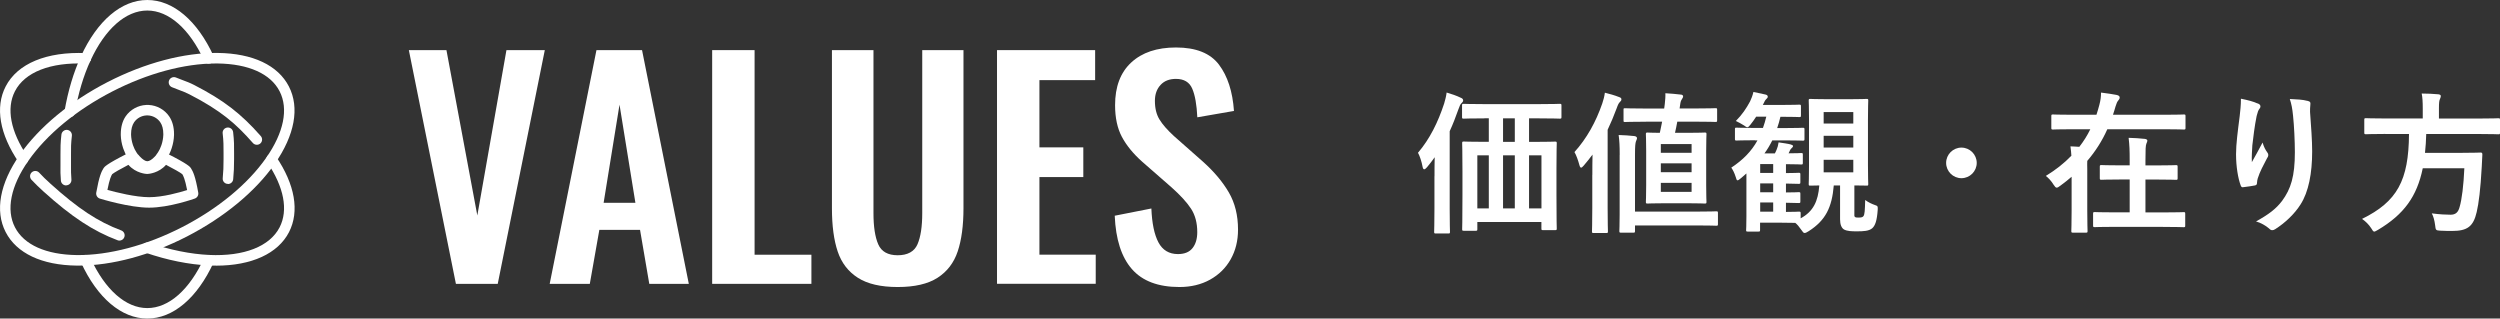
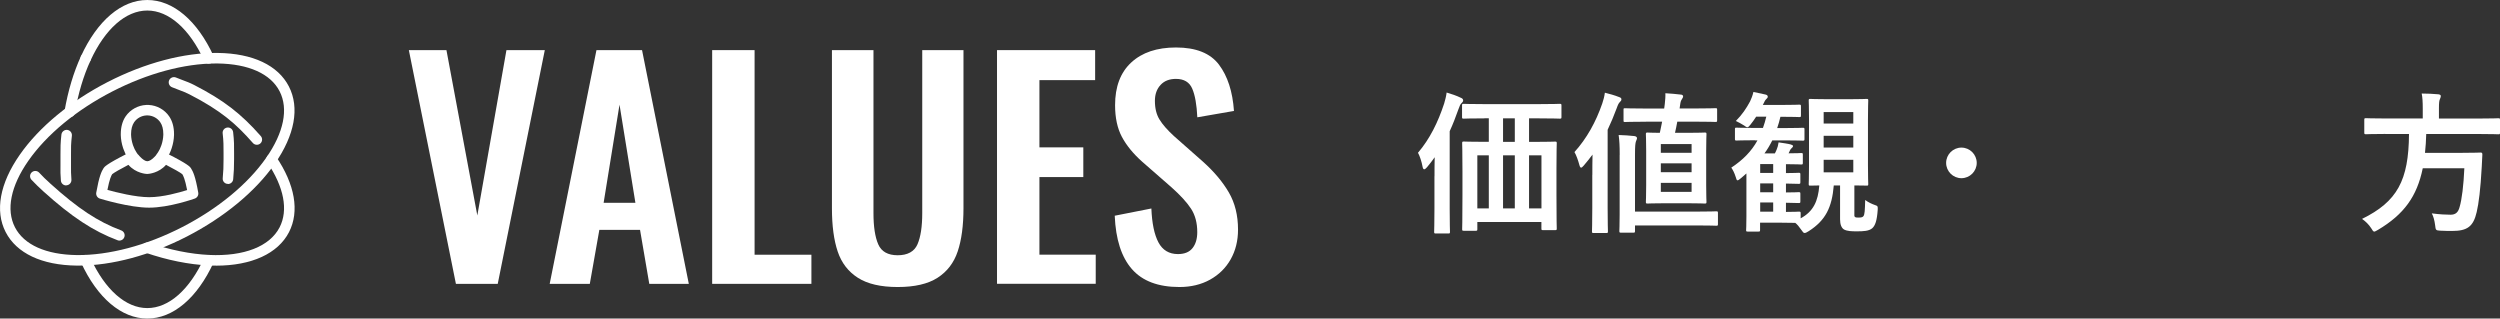
<svg xmlns="http://www.w3.org/2000/svg" id="_レイヤー_2" viewBox="0 0 424.97 54.15">
  <rect x="0" y="0" width="424.97" height="54.15" fill="#333333" stroke="none" />
  <defs>
    <style>.cls-1{fill:#fff;stroke-width:0px;}</style>
  </defs>
  <g id="_レイヤー_7">
    <path class="cls-1" d="m243.85,29.95c0-.94,0-2.11.03-3.22-.39.57-.83,1.12-1.3,1.69-.21.23-.36.36-.47.36-.16,0-.23-.16-.29-.44-.16-.88-.47-1.82-.78-2.37,2-2.34,3.41-5.2,4.45-8.37.18-.62.34-1.22.42-1.87.86.26,1.66.52,2.39.88.26.1.42.23.42.47,0,.18-.13.31-.29.47-.18.16-.29.39-.52,1.04-.47,1.33-.94,2.55-1.48,3.72v13.16c0,2.52.05,3.8.05,3.93,0,.26-.03.29-.29.29h-2.11c-.26,0-.29-.03-.29-.29,0-.16.05-1.4.05-3.93v-5.51Zm8.53-9.83c-2.55,0-3.41.05-3.56.05-.26,0-.29-.03-.29-.29v-1.92c0-.29.03-.31.29-.31.16,0,1.01.05,3.56.05h9.2c2.55,0,3.41-.05,3.56-.05.26,0,.29.03.29.31v1.92c0,.26-.03.29-.29.29-.16,0-1.01-.05-3.56-.05h-1.66v4h.81c2.52,0,3.43-.05,3.61-.05.26,0,.29.03.29.29,0,.16-.05,1.17-.05,4.26v4.52c0,4.58.05,5.54.05,5.69,0,.26-.03.29-.29.29h-2.03c-.26,0-.29-.03-.29-.29v-1.09h-10.89v1.2c0,.26-.03.29-.29.29h-2c-.26,0-.29-.03-.29-.29,0-.16.05-1.12.05-5.72v-4.11c0-3.59-.05-4.58-.05-4.76,0-.26.03-.29.29-.29.16,0,1.04.05,3.56.05h.68v-4h-.7Zm.7,15.31v-9.02h-1.95v9.02h1.95Zm4.42-11.31v-4h-2v4h2Zm0,11.31v-9.02h-2v9.02h2Zm2.42-9.02v9.02h2.11v-9.02h-2.11Z" />
    <path class="cls-1" d="m270.68,29.71c0-.99,0-2.24.03-3.43-.47.62-.96,1.25-1.48,1.85-.21.23-.34.37-.47.37-.1,0-.21-.16-.29-.47-.21-.78-.52-1.66-.83-2.18,2.08-2.31,3.64-5.1,4.73-8.27.21-.62.36-1.2.44-1.82.83.21,1.61.42,2.39.73.29.1.42.18.42.39,0,.18-.08.29-.26.47-.18.16-.31.39-.55,1.07-.47,1.27-.99,2.5-1.53,3.64v13.31c0,2.55.05,3.82.05,3.95,0,.26-.03.29-.29.29h-2.16c-.23,0-.26-.03-.26-.29,0-.16.05-1.4.05-3.95v-5.64Zm4.65-3.38c0-1.59-.05-2.39-.18-3.38.99.03,1.74.08,2.68.18.26.03.44.18.44.34,0,.18-.1.34-.18.57-.1.29-.16.75-.16,2.26v9.67h10.4c2.44,0,3.25-.05,3.41-.05.26,0,.29.03.29.31v1.85c0,.26-.03.29-.29.29-.16,0-.96-.05-3.41-.05h-10.4v.94c0,.26-.03.29-.29.29h-2.08c-.26,0-.29-.03-.29-.29,0-.16.05-.96.05-2.76v-10.17Zm4.47-5.64c-2.55,0-3.41.05-3.56.05-.26,0-.26-.03-.26-.31v-1.77c0-.23,0-.26.26-.26.16,0,1.01.05,3.56.05h3.09l.1-.75c.08-.7.13-1.35.1-1.85.91.05,1.79.13,2.63.23.26,0,.39.16.39.31,0,.13-.08.29-.18.42-.13.18-.23.39-.29.75-.05.29-.1.6-.13.88h2.55c2.55,0,3.38-.05,3.54-.05.26,0,.29.03.29.26v1.77c0,.29-.03.31-.29.31-.16,0-.99-.05-3.54-.05h-2.94c-.1.65-.26,1.27-.39,1.9h2.13c2.05,0,2.76-.05,2.91-.05.29,0,.31.03.31.29,0,.16-.05.99-.05,2.83v5.85c0,1.85.05,2.65.05,2.81,0,.26-.03.29-.31.29-.16,0-.86-.05-2.91-.05h-3.85c-2.05,0-2.76.05-2.94.05-.26,0-.29-.03-.29-.29,0-.18.05-.96.05-2.81v-5.85c0-1.85-.05-2.65-.05-2.83,0-.26.03-.29.29-.29.16,0,.7.05,2.08.05.16-.68.26-1.3.39-1.9h-2.76Zm2.52,5.28h5.23v-1.48h-5.23v1.48Zm5.23,3.3v-1.51h-5.23v1.51h5.23Zm0,1.82h-5.23v1.53h5.23v-1.53Z" />
    <path class="cls-1" d="m298.35,23.84c-2.26,0-3.02.05-3.17.05-.23,0-.26-.03-.26-.29v-1.61c0-.26.03-.29.26-.29.16,0,.91.05,3.17.05h1.33c.21-.6.42-1.25.57-1.92h-1.72c-.26.42-.6.88-.99,1.38-.23.29-.36.42-.52.42-.13,0-.29-.1-.57-.31-.47-.31-.99-.57-1.38-.75,1.12-1.14,1.77-2.13,2.42-3.33.21-.44.44-1.01.57-1.61.78.16,1.43.29,2.05.44.23.05.39.16.39.37,0,.16-.1.26-.29.44-.16.16-.26.36-.55.96h3.04c2.26,0,2.99-.05,3.15-.05.26,0,.29.03.29.29v1.51c0,.29-.03.31-.29.31-.16,0-.88-.05-3.15-.05h-.05c-.16.68-.34,1.33-.55,1.92h1.2c2.24,0,2.99-.05,3.15-.05.26,0,.29.03.29.29v1.61c0,.26-.03.29-.29.29-.16,0-.91-.05-3.15-.05h-2.03c-.39.78-.81,1.51-1.33,2.21h1.77c.13-.23.21-.44.29-.62.16-.36.26-.73.34-1.25.65.1,1.64.23,2.08.36.26.08.37.16.37.26,0,.13-.08.23-.18.31-.18.16-.26.26-.34.44l-.23.49c1.51,0,1.98-.05,2.13-.05.26,0,.29.03.29.29v1.35c0,.29-.03.31-.29.31-.16,0-.62-.05-2.24-.05h-.34v1.51c1.46,0,2.03-.05,2.16-.05.26,0,.29.03.29.29v1.3c0,.26-.03.29-.29.29-.13,0-.7-.03-2.16-.05v1.51c1.46,0,2.03-.05,2.16-.05.26,0,.29.03.29.29v1.27c0,.26-.03.29-.29.29-.13,0-.7-.03-2.16-.05v1.56c1.51,0,2.05-.05,2.21-.05.26,0,.29.03.29.31v.83c2.16-1.17,2.96-2.91,3.17-5.59-.96.03-1.38.03-1.51.03-.26,0-.29,0-.29-.29,0-.16.05-1.12.05-3.22v-7.72c0-2.08-.05-3.07-.05-3.22,0-.26.03-.29.29-.29.18,0,.83.05,2.89.05h3.74c2.03,0,2.73-.05,2.89-.05.29,0,.31.03.31.29,0,.16-.05,1.14-.05,3.22v7.72c0,2.11.05,3.07.05,3.22,0,.29-.03.29-.31.29-.13,0-.73-.03-2.05-.03v4.65c0,.47-.03.57.08.68.13.13.29.13.62.13.44,0,.7-.05.83-.23.23-.26.26-1.01.31-2.76.55.42,1.2.7,1.66.86.49.16.49.21.47.78-.13,1.92-.44,2.73-.94,3.17-.55.47-1.48.52-2.6.52-.94,0-1.64-.03-2.18-.31-.44-.26-.68-.86-.68-1.72v-5.77h-1.07c-.31,3.72-1.38,5.93-4.26,7.77-.34.21-.52.31-.7.31s-.31-.16-.55-.52c-.39-.57-.7-.94-1.04-1.2-.44,0-1.17-.03-2.31-.03h-3.67v1.25c0,.23-.03.26-.29.26h-1.79c-.26,0-.29-.03-.29-.26,0-.16.05-.65.05-2.34v-7.28l-.96.83c-.26.21-.42.34-.55.34s-.21-.18-.31-.57c-.21-.68-.49-1.22-.75-1.59,1.98-1.3,3.43-2.78,4.45-4.63h-.42Zm3.07,5.56v-1.51h-2.21v1.51h2.21Zm0,3.28v-1.51h-2.21v1.51h2.21Zm0,3.3v-1.56h-2.21v1.56h2.21Zm8.58-16.93v1.95h5.04v-1.95h-5.04Zm5.04,6.03v-2h-5.04v2h5.04Zm0,2.08h-5.04v2.13h5.04v-2.13Z" />
    <path class="cls-1" d="m336.02,27.69c0,1.43-1.17,2.6-2.6,2.6s-2.6-1.17-2.6-2.6,1.17-2.6,2.6-2.6,2.6,1.17,2.6,2.6Z" />
-     <path class="cls-1" d="m352.17,30.03c-.6.52-1.25,1.04-1.9,1.51-.31.23-.49.36-.65.36-.18,0-.31-.16-.55-.52-.39-.65-.86-1.12-1.3-1.48,1.66-1.01,3.12-2.16,4.34-3.43-.03-.52-.08-.99-.16-1.59.52.03,1.01.03,1.51.08.73-.94,1.35-1.92,1.87-2.99h-3.04c-2.34,0-3.15.05-3.3.05-.26,0-.29-.03-.29-.29v-1.98c0-.26.03-.29.29-.29.16,0,.96.05,3.3.05h4.08c.18-.55.34-1.09.49-1.66.21-.78.29-1.4.29-2.11,1.09.13,1.92.26,2.73.42.31.08.44.23.44.42s-.1.34-.23.49c-.18.21-.31.47-.47,1.01-.13.49-.29.96-.44,1.43h8.76c2.34,0,3.12-.05,3.28-.05.26,0,.29.03.29.29v1.98c0,.26-.03.29-.29.29-.16,0-.94-.05-3.28-.05h-9.72c-.88,1.98-2.03,3.77-3.41,5.38-.03.39,0,.83,0,1.4v7.1c0,2.18.05,3.28.05,3.41,0,.26-.03.29-.29.29h-2.18c-.26,0-.29-.03-.29-.29,0-.16.05-1.22.05-3.41v-5.82Zm7.46,8.53c-2.52,0-3.38.05-3.54.05-.26,0-.29-.03-.29-.29v-1.98c0-.26.03-.29.29-.29.16,0,1.01.05,3.54.05h2.39v-5.59h-1.46c-2.37,0-3.17.05-3.33.05-.26,0-.29-.03-.29-.29v-1.92c0-.26.03-.29.29-.29.16,0,.96.05,3.33.05h1.46v-.75c0-1.85-.03-2.65-.18-3.93.99.03,1.87.08,2.76.18.26.03.42.16.42.26,0,.21-.08.34-.16.55-.13.31-.16.96-.16,2.89v.81h1.85c2.37,0,3.17-.05,3.33-.05.26,0,.29.03.29.29v1.92c0,.26-.03.29-.29.29-.16,0-.96-.05-3.33-.05h-1.85v5.59h2.96c2.5,0,3.35-.05,3.54-.05.23,0,.26.03.26.29v1.98c0,.26-.03.29-.26.29-.18,0-1.04-.05-3.54-.05h-8.03Z" />
-     <path class="cls-1" d="m383.76,17.57c.34.13.49.29.49.52,0,.16-.05.26-.18.42-.18.21-.31.57-.47,1.22-.36,1.77-.57,3.61-.73,4.97-.05.94-.13,1.92-.08,2.86.57-1.01,1.12-2,1.82-3.33.23.78.49,1.25.81,1.69.13.16.16.29.16.42,0,.21-.1.42-.26.65-.57,1.09-1.17,2.18-1.53,3.33-.08.23-.1.47-.13.78,0,.26-.1.36-.34.42-.31.08-1.43.23-2.08.31-.18.03-.31-.16-.36-.34-.42-1.12-.78-3.12-.78-5.28,0-1.74.29-3.87.62-6.47.1-.91.21-1.79.21-2.96,1.17.23,2.16.49,2.83.81Zm8.45-.44c.52.13.57.26.52.7-.05.36-.05.83-.05,1.2.18,2.47.36,4.84.36,6.71,0,3.69-.6,6.89-1.98,9.02-1.01,1.61-2.65,3.15-4.29,4.19-.18.13-.36.18-.52.18-.18,0-.34-.08-.54-.29-.57-.49-1.38-.96-2.21-1.2,2.11-1.17,3.38-2.11,4.42-3.48,1.51-2.05,2.18-4.19,2.18-8.29,0-1.85-.13-4.55-.31-6.21-.13-1.27-.26-1.92-.55-2.83,1.14.05,2.21.1,2.96.31Z" />
    <path class="cls-1" d="m405.47,22.77c-2.31,0-3.09.05-3.28.05-.26,0-.29-.03-.29-.31v-2.11c0-.29.03-.31.29-.31.18,0,.96.05,3.28.05h6.37v-1.69c0-1.12-.05-1.92-.18-2.55.94,0,1.95.05,2.83.13.26.03.42.13.42.29,0,.18-.08.34-.16.55-.1.21-.16.55-.16,1.51v1.77h6.84c2.34,0,3.12-.05,3.28-.05.23,0,.26.03.26.31v2.11c0,.29-.03.31-.26.31-.16,0-.94-.05-3.28-.05h-9c-.03,1.14-.1,2.21-.21,3.2h6.37c2.18,0,2.91-.05,3.07-.05.26,0,.31.08.31.36-.05.68-.08,1.38-.1,2.03-.21,3.87-.52,6.29-.86,7.72-.57,2.47-1.59,3.22-4.19,3.22-.47,0-1.2,0-2.05-.05-.73-.05-.73-.1-.83-.94-.1-.81-.31-1.56-.57-2,1.35.18,2.52.23,3.2.23.86,0,1.3-.42,1.53-1.3.39-1.3.68-3.69.81-6.6h-7.07c-.99,4.81-3.2,7.85-7.62,10.48-.34.18-.49.29-.62.29-.18,0-.29-.18-.52-.57-.42-.65-.96-1.17-1.56-1.59,5.98-2.94,7.93-6.53,7.98-14.43h-4.03Z" />
    <path class="cls-1" d="m69.51,8.52h6.38l5.25,28.11,4.95-28.11h6.52l-8,39.73h-7.11l-8-39.73Z" />
    <path class="cls-1" d="m101.39,8.52h7.75l7.95,39.73h-6.72l-1.57-9.17h-6.92l-1.62,9.17h-6.82l7.95-39.73Zm6.62,25.95l-2.7-16.68-2.7,16.68h5.4Z" />
    <path class="cls-1" d="m121.06,8.52h7.21v34.78h9.66v4.95h-16.87V8.52Z" />
    <path class="cls-1" d="m145.83,47.22c-1.64-1.05-2.78-2.53-3.43-4.46-.65-1.93-.98-4.38-.98-7.36V8.52h7.06v27.71c0,2.29.27,4.06.81,5.3.54,1.24,1.64,1.86,3.31,1.86s2.82-.62,3.36-1.86c.54-1.24.81-3.01.81-5.3V8.52h7.01v26.88c0,2.94-.33,5.39-.98,7.33-.65,1.95-1.8,3.44-3.43,4.49-1.64,1.05-3.89,1.57-6.77,1.57s-5.13-.52-6.77-1.57Z" />
    <path class="cls-1" d="m169.48,8.52h16.68v5.1h-9.47v11.43h7.46v5.05h-7.46v13.19h9.57v4.95h-16.78V8.52Z" />
    <path class="cls-1" d="m192.41,45.74c-1.78-2.03-2.75-5.05-2.92-9.07l6.23-1.23c.1,2.52.5,4.44,1.2,5.76.7,1.32,1.81,1.99,3.31,1.99,1.11,0,1.94-.33,2.48-1.01.54-.67.81-1.58.81-2.72,0-1.57-.35-2.89-1.05-3.97-.7-1.08-1.81-2.29-3.31-3.63l-5-4.37c-1.54-1.37-2.69-2.79-3.46-4.24-.77-1.45-1.15-3.25-1.15-5.37,0-3.14.91-5.56,2.75-7.26,1.83-1.7,4.37-2.55,7.6-2.55,3.4,0,5.84.97,7.31,2.92,1.47,1.95,2.32,4.57,2.55,7.87l-6.23,1.08c-.1-2.12-.38-3.74-.86-4.86-.47-1.11-1.4-1.67-2.77-1.67-1.11,0-1.99.34-2.62,1.03-.64.69-.96,1.59-.96,2.7,0,1.28.26,2.34.79,3.19.52.85,1.34,1.78,2.45,2.8l4.95,4.37c1.86,1.67,3.32,3.4,4.37,5.2,1.05,1.8,1.57,3.91,1.57,6.33,0,1.9-.42,3.58-1.25,5.05-.83,1.47-2,2.62-3.51,3.46-1.5.83-3.24,1.25-5.2,1.25-3.6,0-6.29-1.01-8.07-3.04Z" />
    <path class="cls-1" d="m13.37,45.15c-.11,0-.22,0-.33,0-5.94-.07-10.23-2.1-12.08-5.7-1.85-3.6-1-8.27,2.4-13.14,3.28-4.71,8.59-9.09,14.93-12.36,6.35-3.26,13.01-5.03,18.74-4.95,5.94.07,10.23,2.1,12.08,5.7,1.85,3.6,1,8.27-2.4,13.14-3.28,4.71-8.59,9.09-14.93,12.36h0c-6.23,3.2-12.75,4.95-18.41,4.95ZM36.7,10.79c-5.38,0-11.61,1.68-17.59,4.75-6.09,3.13-11.17,7.32-14.29,11.79-3,4.3-3.81,8.32-2.28,11.3,1.53,2.98,5.27,4.66,10.52,4.73,5.46.05,11.81-1.62,17.9-4.75h0c6.09-3.13,11.17-7.32,14.29-11.79,3-4.3,3.81-8.32,2.28-11.3-1.53-2.98-5.27-4.66-10.52-4.73-.1,0-.21,0-.31,0Zm-5.33,28.62h0,0Z" />
    <path class="cls-1" d="m43.66,24.61c-.25,0-.5-.1-.67-.3-2.83-3.22-5.38-5.49-10.79-8.27-.6-.31-1.17-.52-1.77-.75-.39-.15-.79-.29-1.21-.47-.45-.19-.66-.72-.47-1.17.19-.45.72-.66,1.17-.47.38.16.76.31,1.13.44.62.23,1.27.47,1.96.83,4.97,2.56,7.93,4.83,11.32,8.68.33.37.29.94-.08,1.26-.17.15-.38.22-.59.22Z" />
    <path class="cls-1" d="m20.3,40.9c-.1,0-.21-.02-.31-.06-4.15-1.56-7.8-3.96-12.61-8.3-.91-.82-1.23-1.16-2.02-1.97-.34-.36-.33-.92.02-1.26.36-.34.92-.33,1.26.02.75.78,1.06,1.11,1.93,1.89,4.69,4.23,8.06,6.46,12.04,7.95.46.17.7.69.52,1.15-.13.36-.47.58-.84.58Z" />
    <path class="cls-1" d="m11.24,31.52c-.46,0-.85-.35-.89-.82-.09-1.05-.08-1.64-.07-2.45,0-.27,0-.56,0-.92,0-.38,0-.71,0-1.01,0-1.22-.01-1.95.16-3.45.06-.49.51-.84.99-.79.49.06.84.5.79.99-.16,1.39-.16,2.04-.15,3.23,0,.3,0,.64,0,1.02,0,.36,0,.66,0,.93,0,.79-.01,1.32.07,2.28.04.49-.32.92-.81.97-.03,0-.05,0-.08,0Z" />
    <path class="cls-1" d="m38.75,31.26s-.05,0-.08,0c-.49-.04-.86-.47-.81-.96.11-1.28.14-1.82.14-3.22,0-.39,0-.73,0-1.04,0-1.24.01-1.99-.15-3.37-.06-.49.29-.93.79-.99.48-.06.93.29.99.79.17,1.49.17,2.33.16,3.59,0,.31,0,.65,0,1.03,0,1.46-.04,2.05-.15,3.37-.04.47-.43.82-.89.82Z" />
    <path class="cls-1" d="m25.06,29.19c-.86,0-1.75-.47-2.58-1.36l-.06-.06s-.04-.05-.07-.08l-.12-.13c-.06-.07-.1-.12-.14-.17,0,0,0-.01-.01-.02-.06-.07-.11-.15-.17-.22-.01-.01-.03-.04-.04-.06,0,0-.02-.03-.02-.04l-.07-.11s-.02-.03-.03-.04c-.02-.03-.04-.05-.05-.08-.28-.42-.52-.93-.72-1.5l-.06-.17c-.24-.72-.37-1.46-.39-2.18v-.02s0-.05,0-.06v-.11c0-1.16.28-2.21.83-3.01.79-1.14,2.08-1.86,3.47-1.93,0,0,.04,0,.05,0,.15,0,.26,0,.35,0h.06c1.38.07,2.68.79,3.46,1.93.55.8.84,1.85.83,3.02v.12s0,.05,0,.05c-.02.74-.16,1.49-.39,2.2l-.06.17c-.19.56-.44,1.07-.73,1.51,0,0-.02.03-.03.05,0,0-.03.04-.03.04l-.08.11s-.05.08-.08.11c-.04.06-.1.13-.15.2,0,.01-.02.02-.02.03-.04.05-.08.1-.12.15-.01.01-.02.03-.04.04,0,0-.02.02-.02.02l-.19.21c-.84.91-1.73,1.37-2.57,1.37Zm-1.55-2.9s.06.07.09.11c0,0,.02.03.02.03l.16.18c.47.5.93.8,1.26.8.34,0,.81-.3,1.27-.79l.16-.18.02.02s0-.02.01-.03h-.02c.04-.07.07-.1.1-.14,0,0,0,0,0-.01h0c.05-.06.09-.12.13-.18l.14-.2s.02-.03.02-.03c.21-.32.4-.71.54-1.13l.05-.14c.18-.54.28-1.12.3-1.67,0,0,0-.04,0-.07v-.08c0-.81-.17-1.5-.52-2-.47-.69-1.25-1.12-2.08-1.16h-.05s-.05,0-.08,0c-.05,0-.08,0-.1,0,0,0-.04,0-.04,0-.84.04-1.62.47-2.09,1.16-.34.5-.52,1.19-.52,1.99v.1s0,.02,0,.02c0,0,0,.03,0,.04.02.54.12,1.12.3,1.67l.05.14c.15.43.33.81.55,1.13l.03.05s.02.03.04.06l.08.12c.05.07.09.12.14.18,0,0,.01.01.02.02Zm3.46.54l.2.16-.2-.16Zm-4.66-3.93h0,0Z" />
    <path class="cls-1" d="m25.36,35.3c-3.38,0-8.18-1.48-8.38-1.54-.43-.13-.69-.56-.62-1.01.5-2.81.89-3.6,1.25-4.17.12-.19.41-.65,4.1-2.51.42-.21.94-.06,1.17.35.67,1.16,1.89,1.33,2.14,1.36.26-.03,1.49-.22,2.15-1.36.24-.41.75-.56,1.17-.35,3.7,1.86,3.99,2.32,4.11,2.51.36.57.76,1.36,1.25,4.17.08.43-.17.85-.58,1-.18.06-4.37,1.55-7.77,1.55Zm-7.09-3.02c1.47.41,4.74,1.24,7.09,1.24s5.14-.8,6.45-1.21c-.37-1.89-.65-2.43-.82-2.7-.3-.26-1.55-.96-2.77-1.59-1.21,1.39-2.91,1.54-3.13,1.55-.03,0-.07,0-.11,0-.09,0-1.88-.09-3.15-1.55-1.22.63-2.46,1.33-2.76,1.59-.17.27-.44.8-.81,2.67Z" />
    <path class="cls-1" d="m11.85,19.92c-.05,0-.1,0-.15-.01-.49-.08-.81-.54-.73-1.03.59-3.43,1.53-6.57,2.79-9.32.21-.45.74-.64,1.18-.44.45.21.64.74.44,1.18-1.2,2.61-2.09,5.6-2.65,8.88-.07.44-.45.74-.88.74Z" />
    <path class="cls-1" d="m35.51,10.82c-.34,0-.66-.19-.81-.52-2.49-5.41-6.01-8.51-9.66-8.51s-7.17,3.1-9.66,8.51c-.21.45-.74.64-1.18.44-.45-.21-.64-.74-.44-1.18C16.55,3.48,20.66,0,25.04,0s8.49,3.48,11.28,9.55c.21.45,0,.98-.44,1.18-.12.06-.25.08-.37.08Z" />
    <path class="cls-1" d="m25.04,54.15c-4.38,0-8.49-3.48-11.28-9.55-.21-.45,0-.98.44-1.18.45-.21.98,0,1.18.44,2.49,5.41,6.01,8.51,9.66,8.51s7.17-3.1,9.66-8.51c.21-.45.74-.65,1.18-.44.45.21.64.74.44,1.18-2.79,6.07-6.9,9.55-11.28,9.55Z" />
    <path class="cls-1" d="m35.51,45.12s-.03,0-.04,0c-3.34-.15-7.05-.9-10.72-2.16-.47-.16-.71-.67-.55-1.14.16-.47.67-.71,1.14-.55,3.51,1.21,7.04,1.92,10.22,2.07.49.02.87.44.85.93-.02.48-.42.85-.89.85Z" />
    <path class="cls-1" d="m36.71,45.15c-.41,0-.82,0-1.24-.03-.49-.02-.87-.44-.85-.93s.43-.87.93-.85c5.94.27,10.31-1.45,11.98-4.7,1.5-2.92.75-6.84-2.11-11.06-.28-.41-.17-.96.24-1.24.41-.28.96-.17,1.24.24,3.25,4.78,4.04,9.35,2.23,12.88-1.88,3.65-6.36,5.7-12.41,5.7Z" />
-     <path class="cls-1" d="m3.92,27.97c-.29,0-.57-.14-.74-.39C-.07,22.8-.86,18.22.96,14.7c2-3.9,6.98-5.96,13.65-5.67.49.02.87.44.85.93-.02.49-.43.87-.93.85-5.94-.26-10.32,1.45-11.99,4.7-1.5,2.92-.75,6.84,2.11,11.06.28.41.17.96-.24,1.24-.15.1-.33.15-.5.15Z" />
  </g>
</svg>